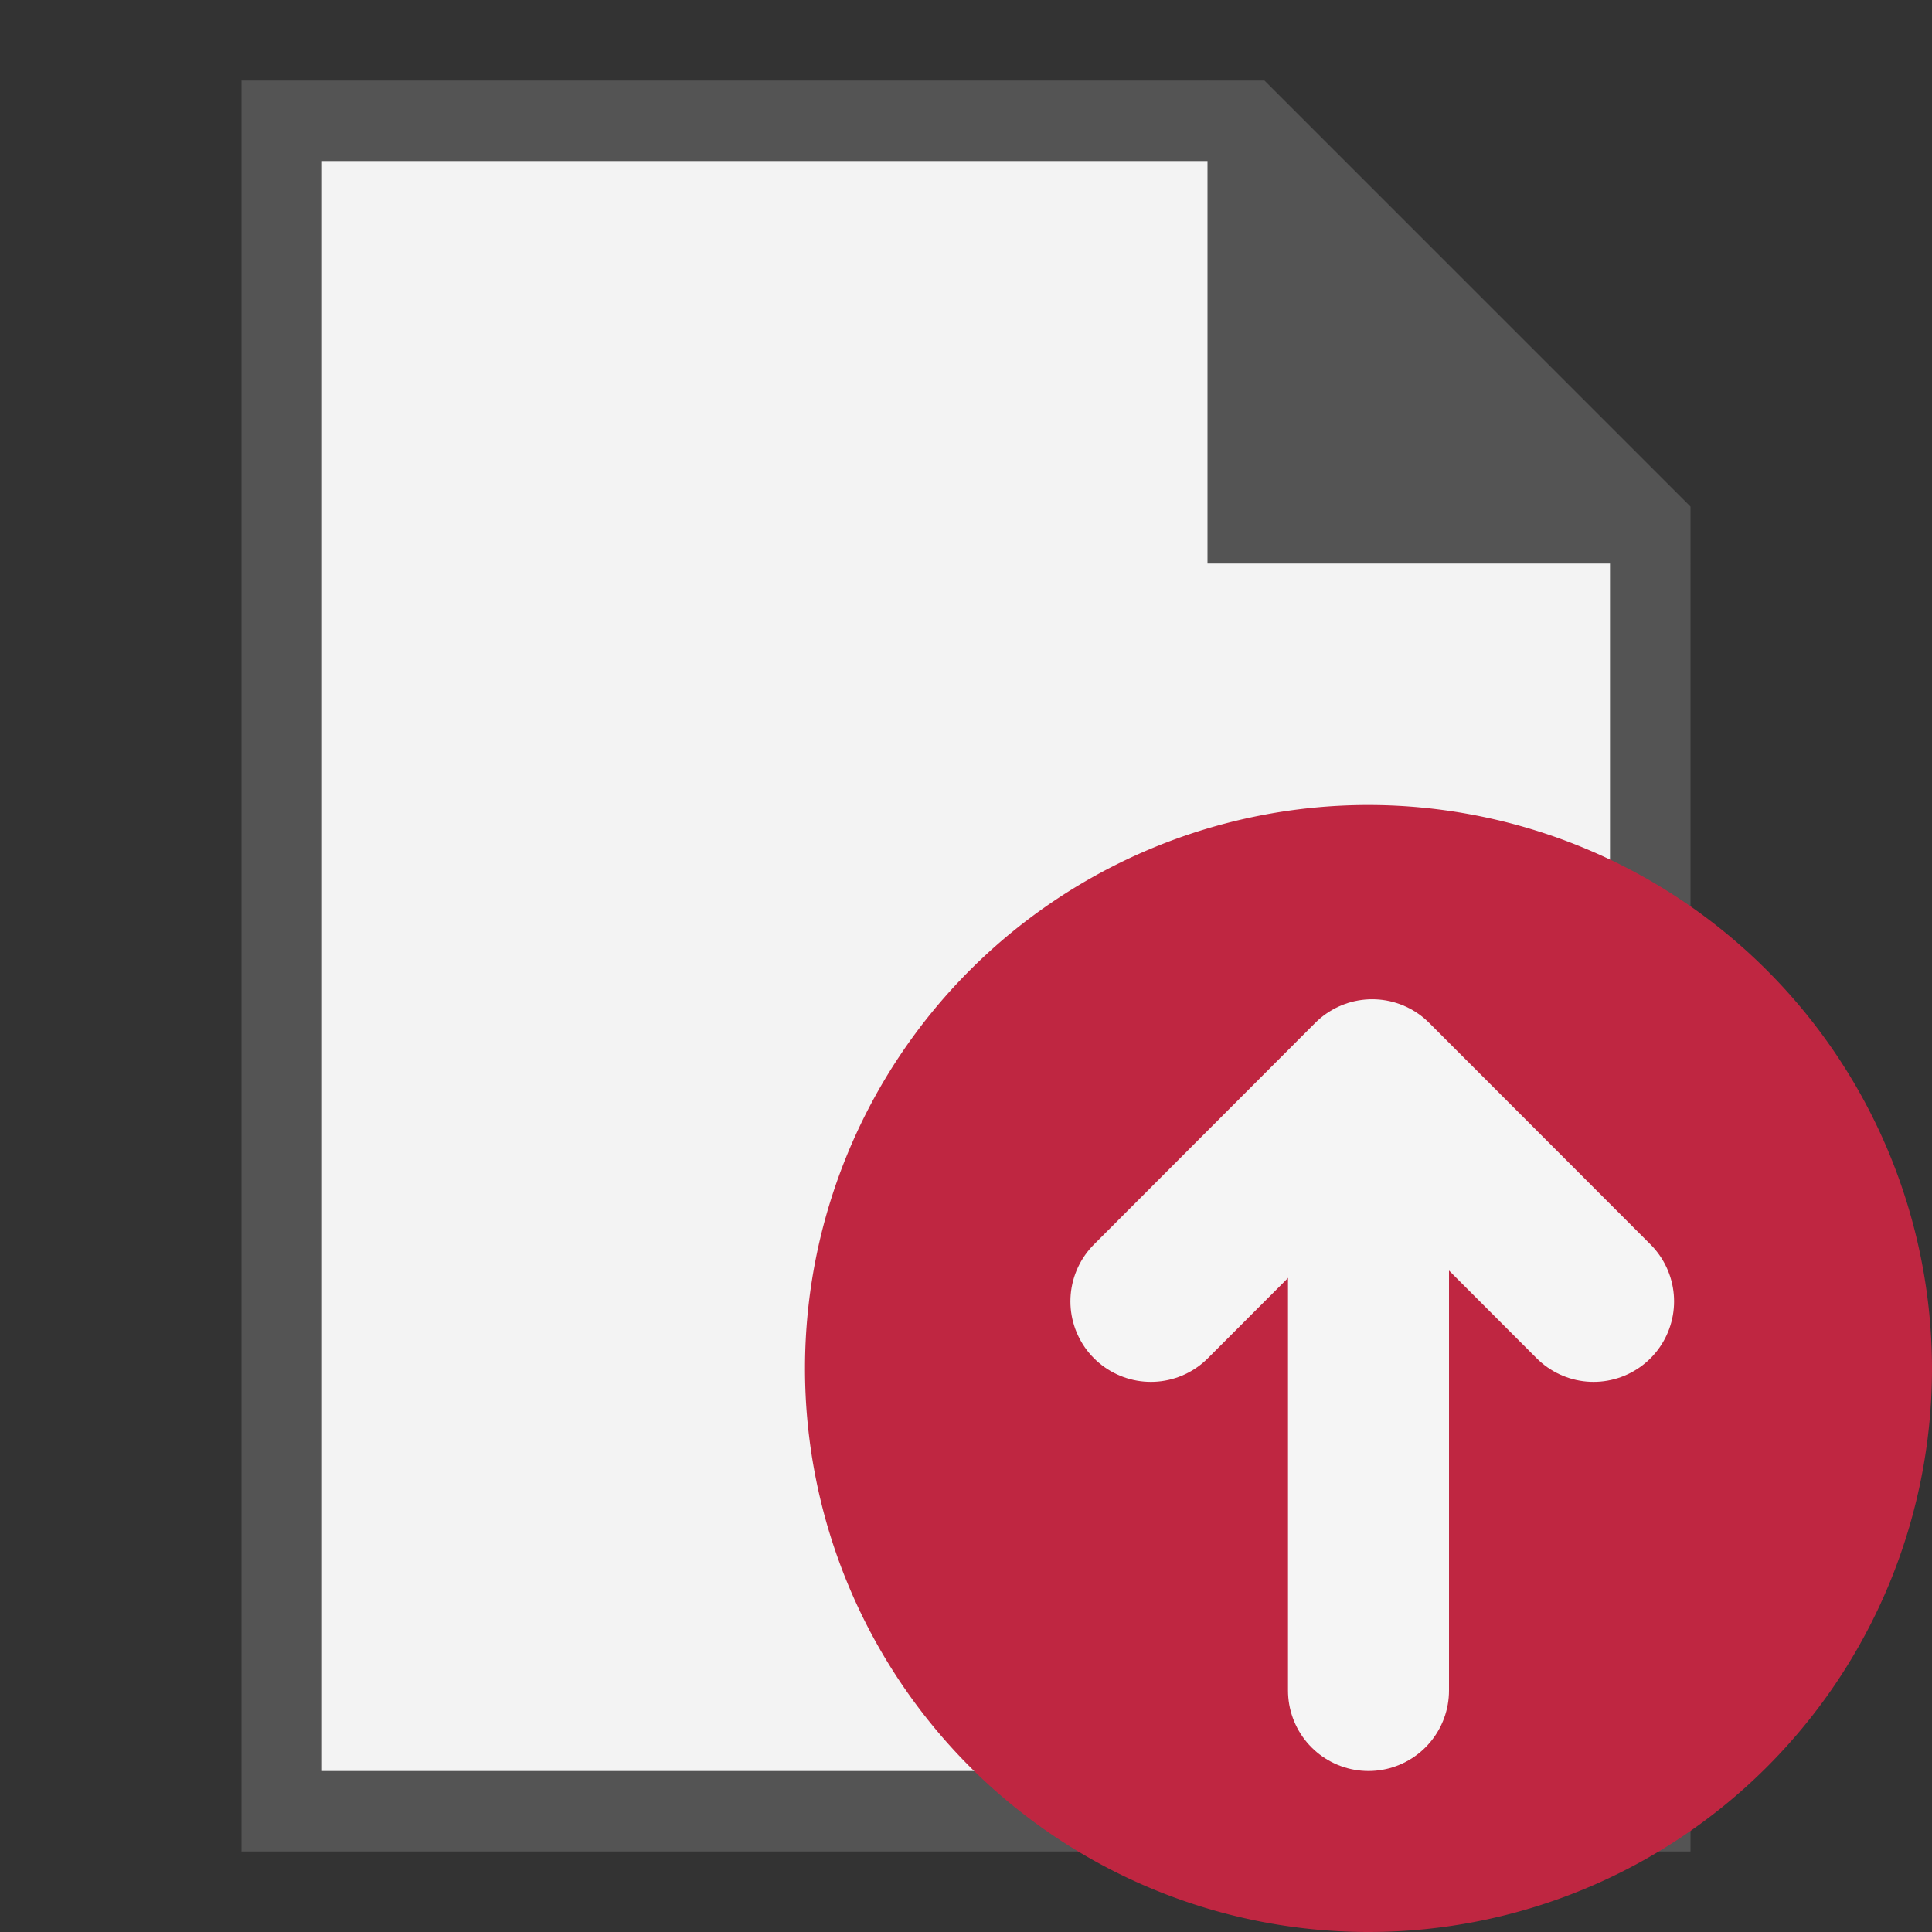
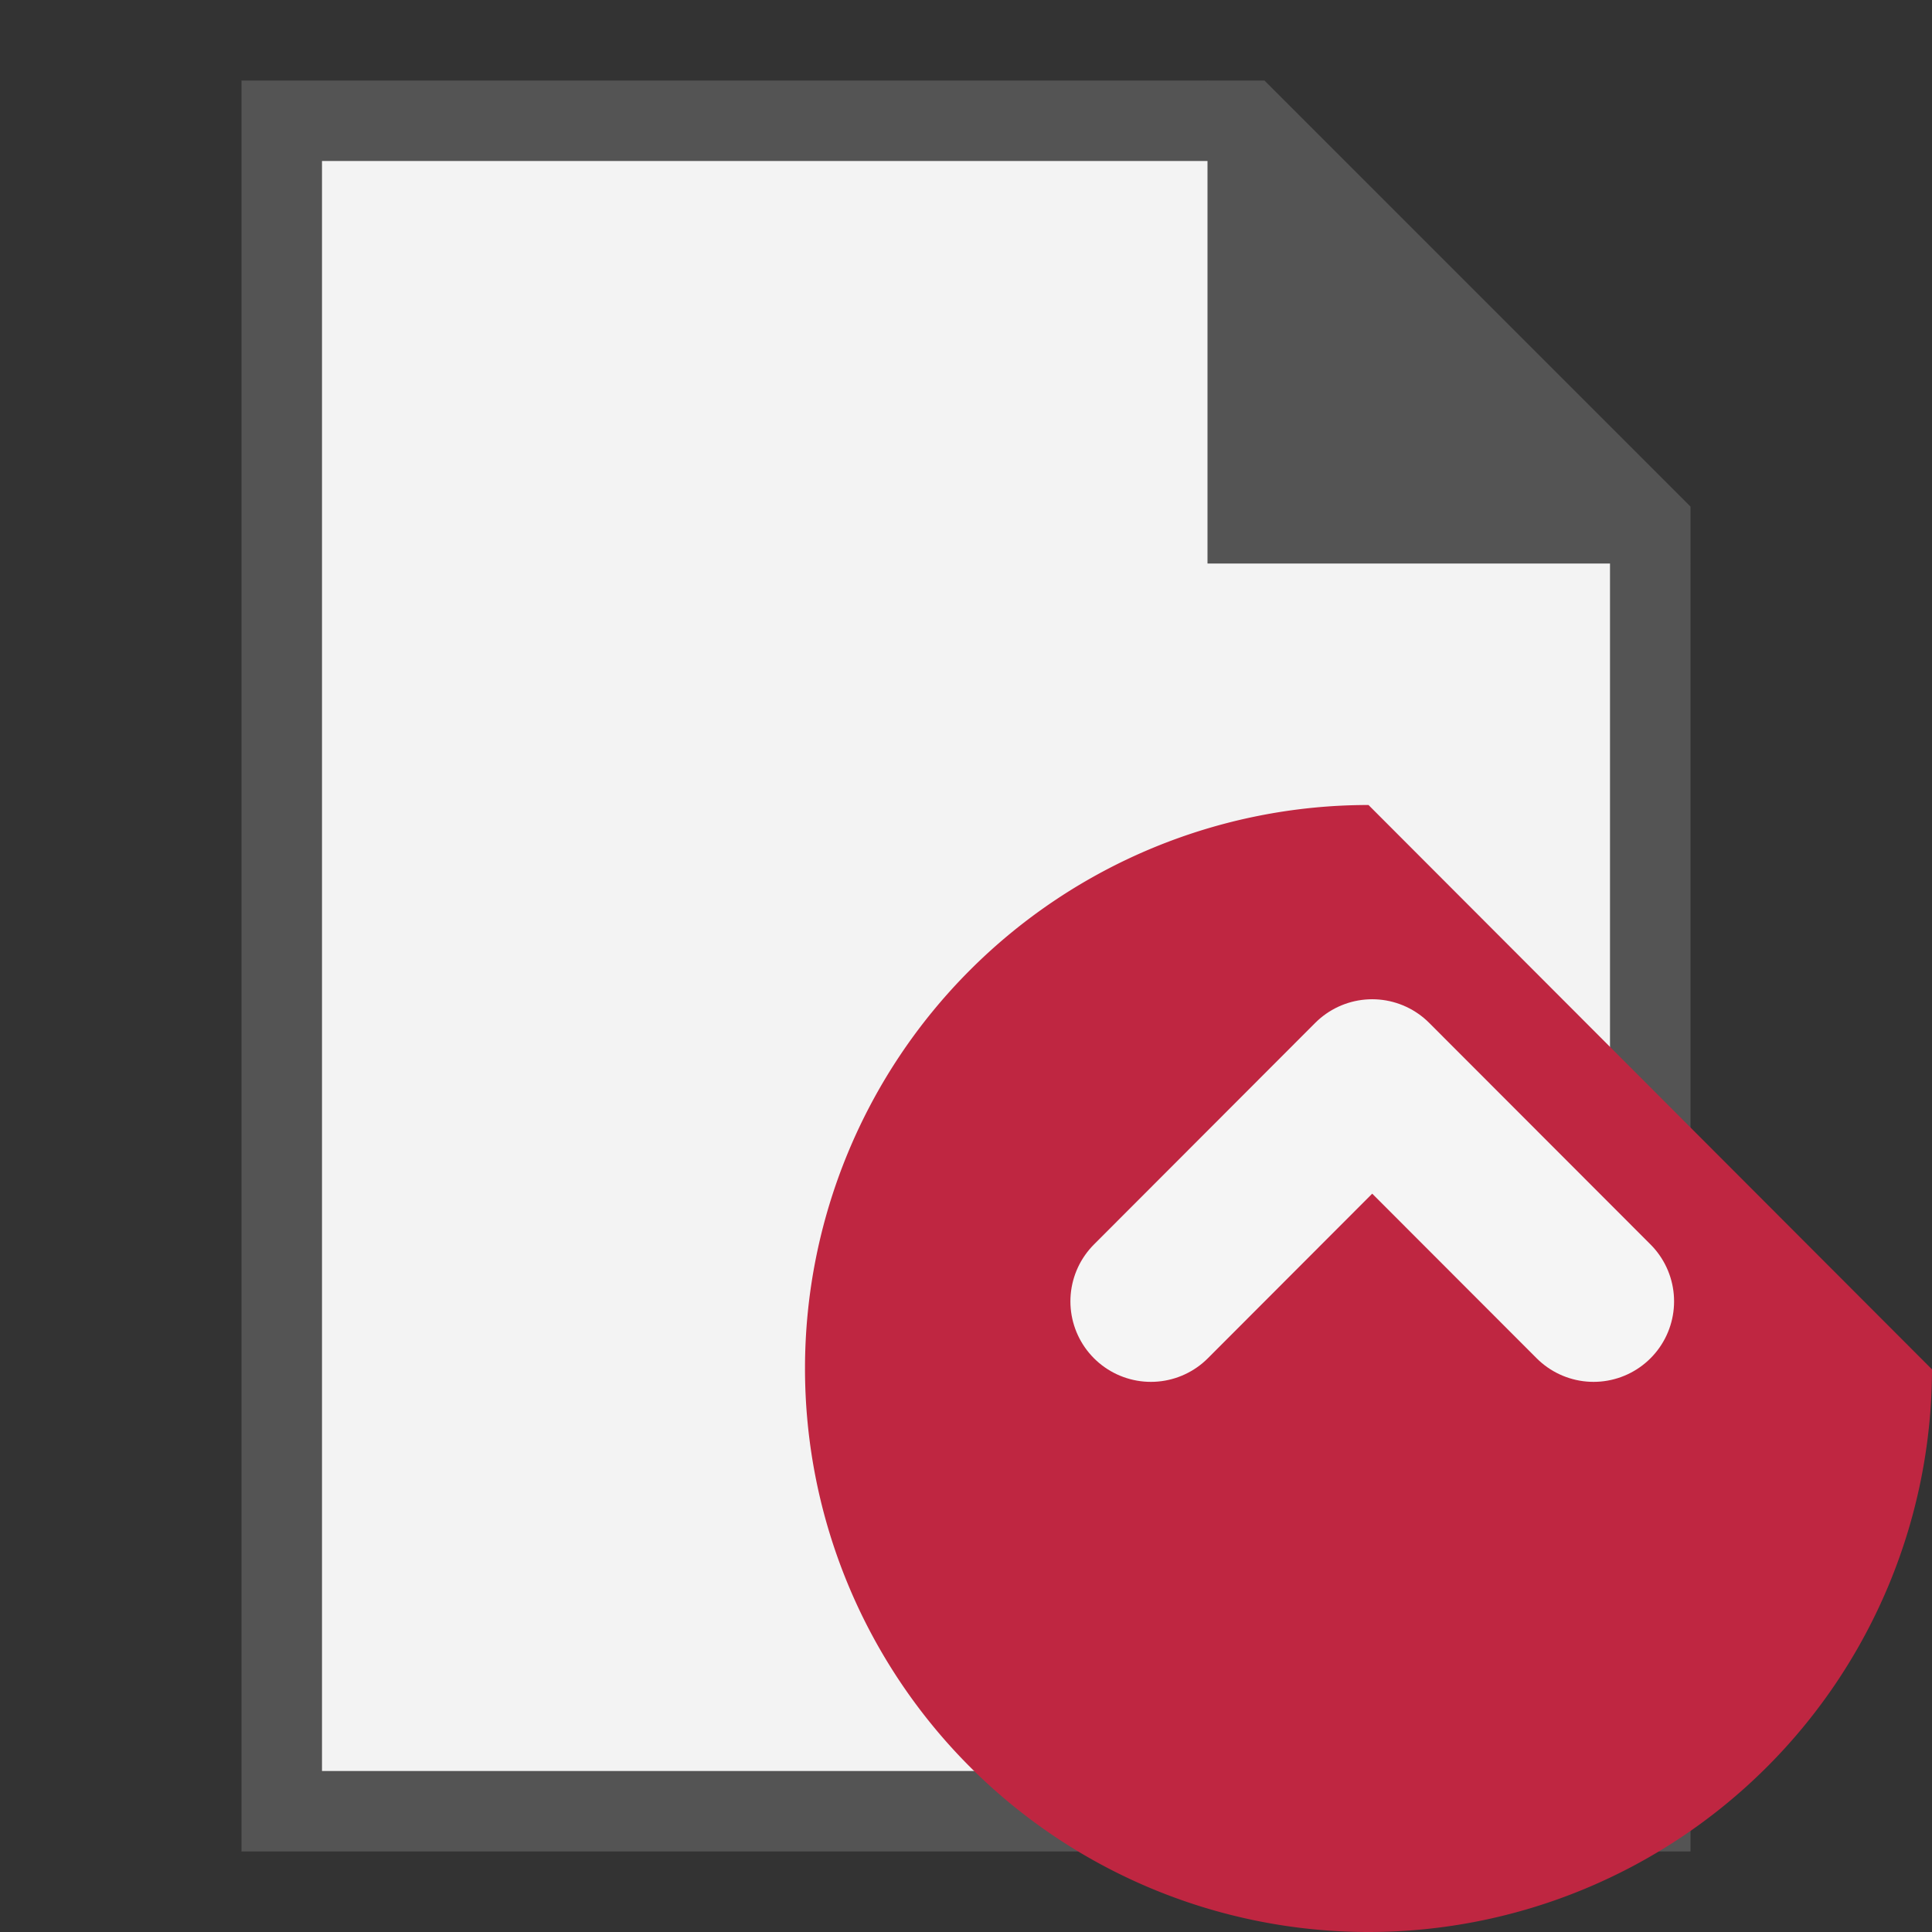
<svg xmlns="http://www.w3.org/2000/svg" xmlns:ns1="http://sodipodi.sourceforge.net/DTD/sodipodi-0.dtd" xmlns:ns2="http://www.inkscape.org/namespaces/inkscape" id="Слой_1" data-name="Слой 1" viewBox="0 0 24 24" version="1.1" ns1:docname="export.svg" ns2:version="1.0.1 (c497b03c, 2020-09-10)">
  <rect x="0" y="0" width="24" height="24" fill="#333333" stroke="none" />
  <path id="polygon25929" ns1:nodetypes="ccccccc" class="st0" d="m 15.5,1.5 h -12 v 21 h 17 v -16 z" style="fill:#f3f3f3;stroke:#545454;stroke-miterlimit:10" />
  <path id="polygon25931" ns1:nodetypes="cccc" class="st1" d="M 21,7 15,1 v 6 z" style="fill:#545454" />
  <ns1:namedview pagecolor="#ffffff" bordercolor="#666666" borderopacity="1" objecttolerance="10" gridtolerance="10" guidetolerance="10" ns2:pageopacity="0" ns2:pageshadow="2" ns2:window-width="1280" ns2:window-height="715" id="namedview30" showgrid="true" ns2:zoom="18.979481" ns2:cx="14.15348" ns2:cy="13.105377" ns2:window-x="0" ns2:window-y="23" ns2:window-maximized="0" ns2:document-rotation="0" ns2:current-layer="Слой_1">
    <ns2:grid type="xygrid" id="grid_kicad" spacingx="0.5" spacingy="0.5" color="#9999ff" opacity="0.13" empspacing="2" />
  </ns1:namedview>
  <defs id="defs117003">
    <style id="style117001">.cls-1{fill:#b9b9b9;}.cls-2{fill:#bf2641;}.cls-3{fill:none;stroke:#f5f5f5;stroke-linecap:round;stroke-linejoin:round;stroke-width:2px;}</style>
  </defs>
  <title id="title117005">export</title>
-   <path class="cls-2" d="M 24,17.011 A 7,7 0 1 1 17,10 a 7.006,7.006 0 0 1 7,7.011 z" id="path117009" style="stroke-width:1" />
-   <line class="cls-3" x1="17" y1="13.999" x2="17" y2="21" id="line117011" />
+   <path class="cls-2" d="M 24,17.011 A 7,7 0 1 1 17,10 z" id="path117009" style="stroke-width:1" />
  <polyline class="cls-3" points="15.344 17.166 18.093 14.413 20.843 17.166" id="polyline117013" transform="matrix(1,0,0,1,-1.047,-1)" />
</svg>